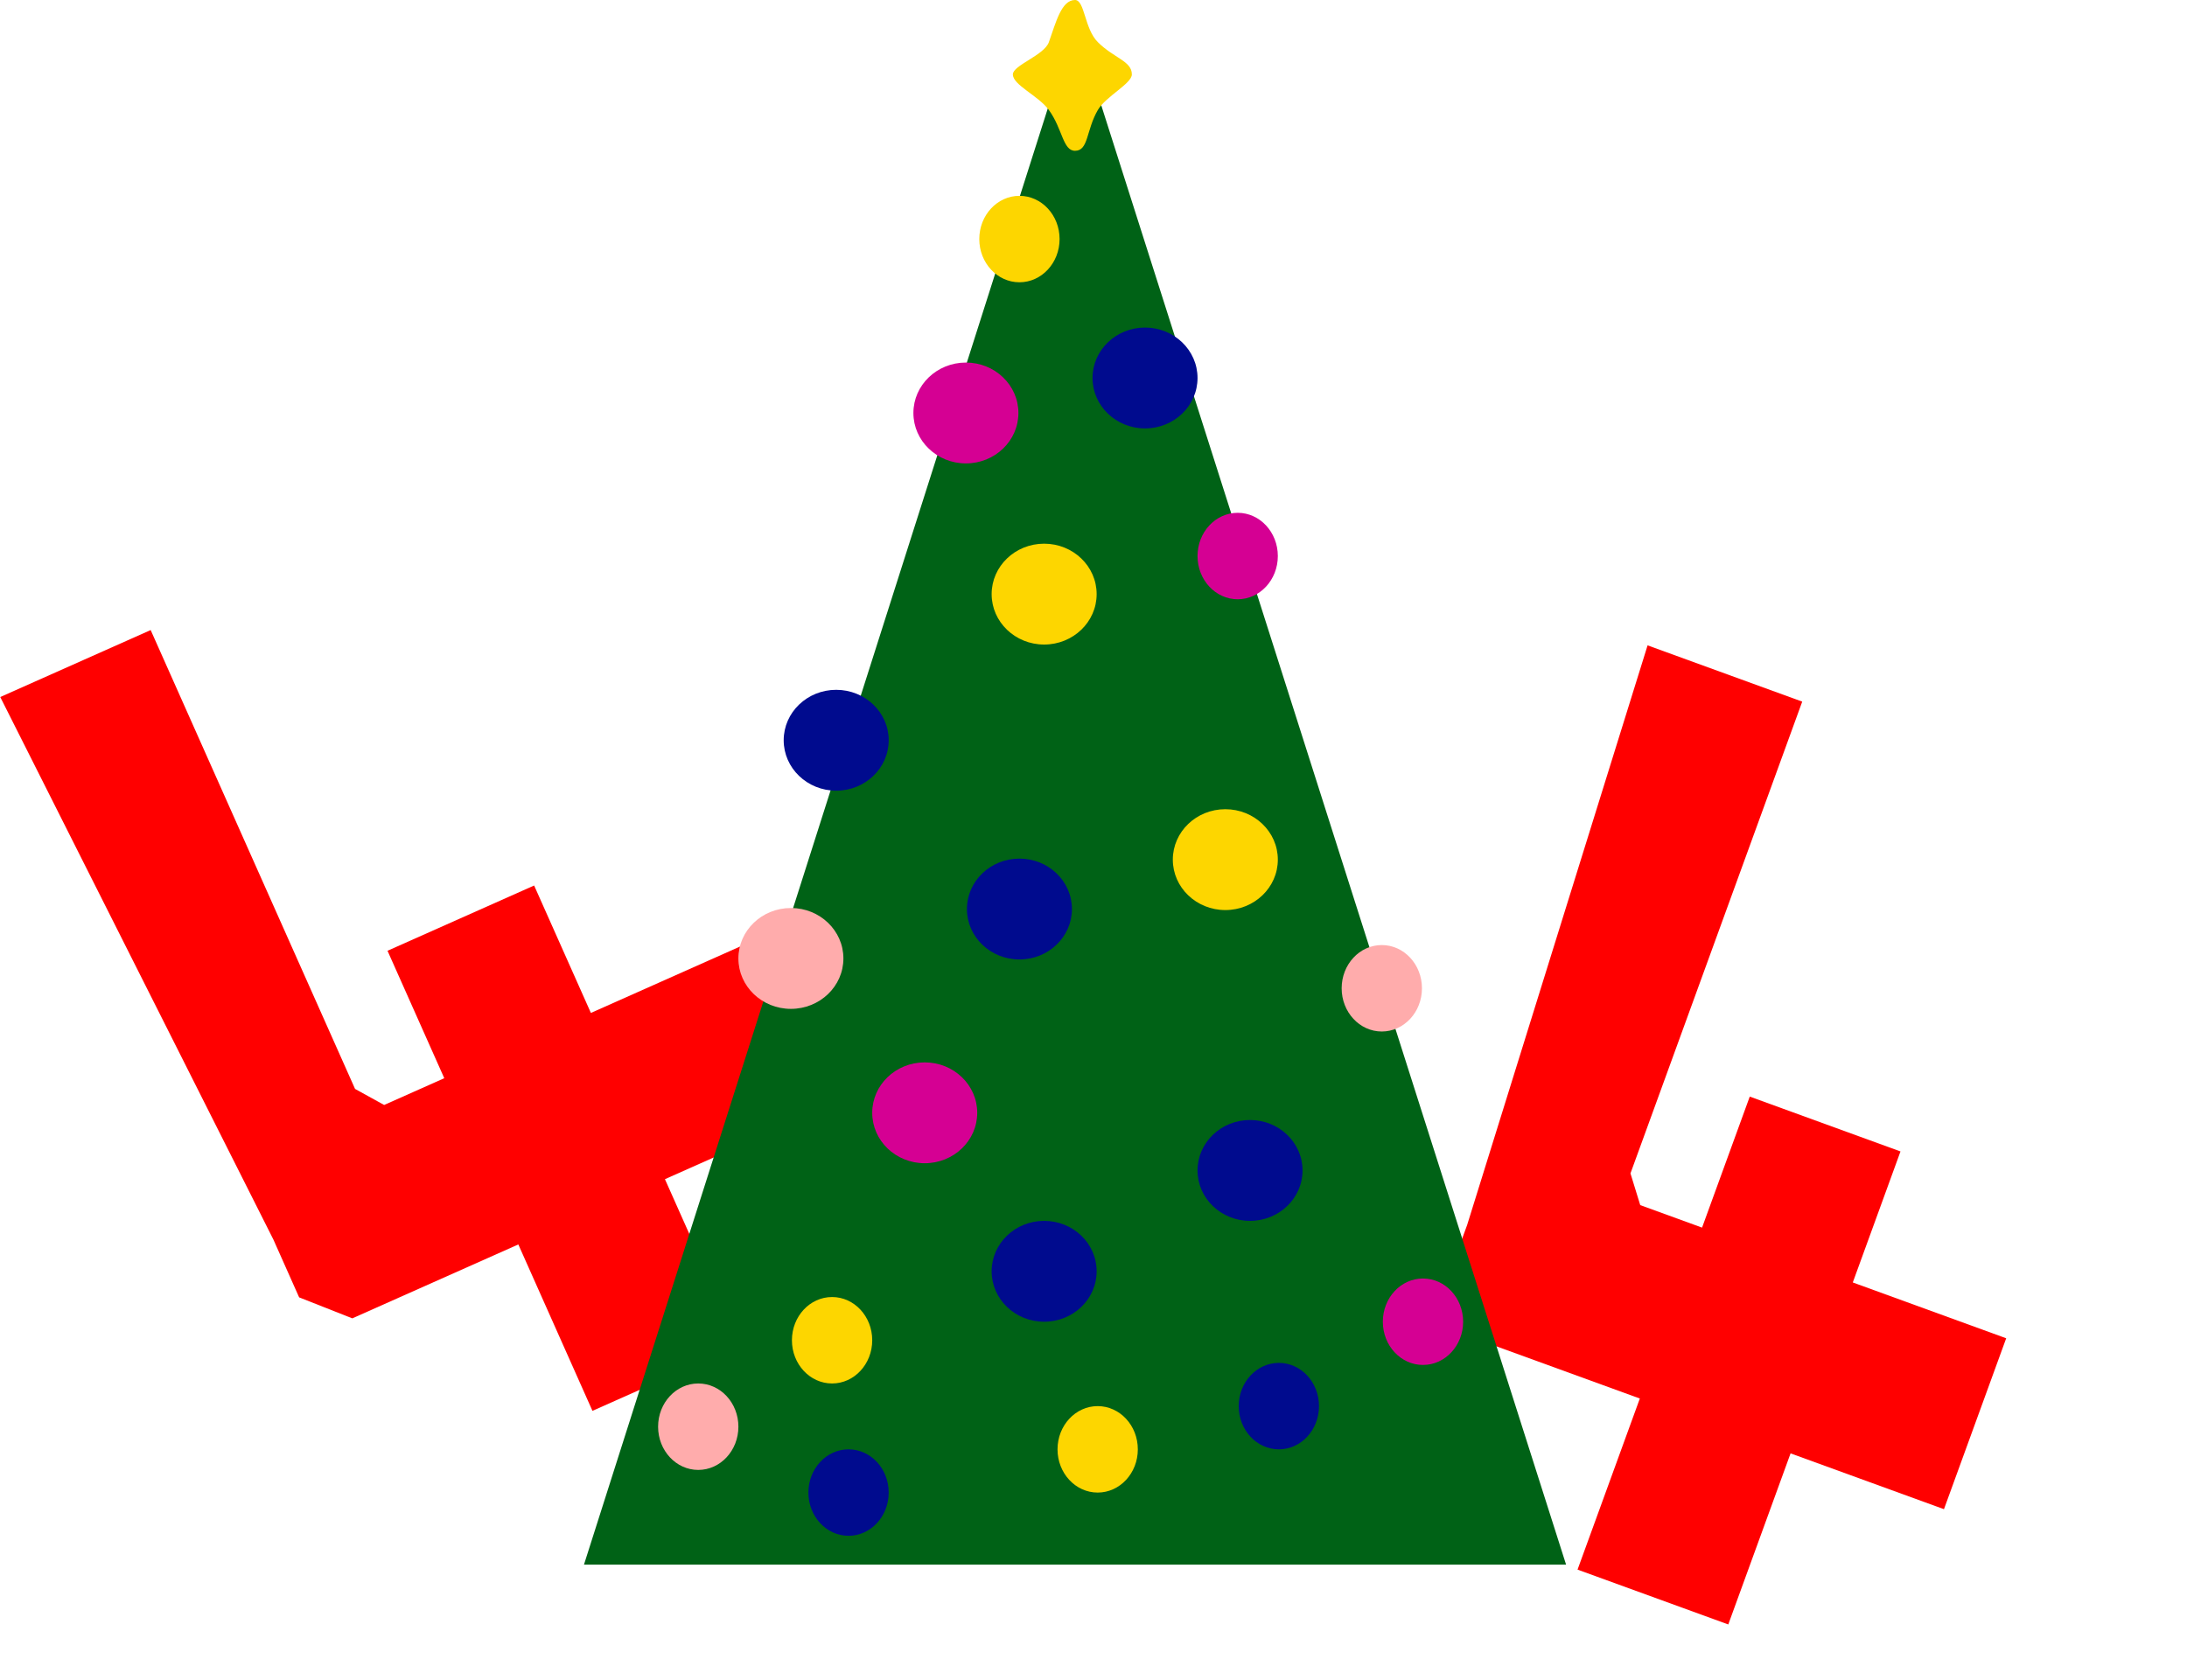
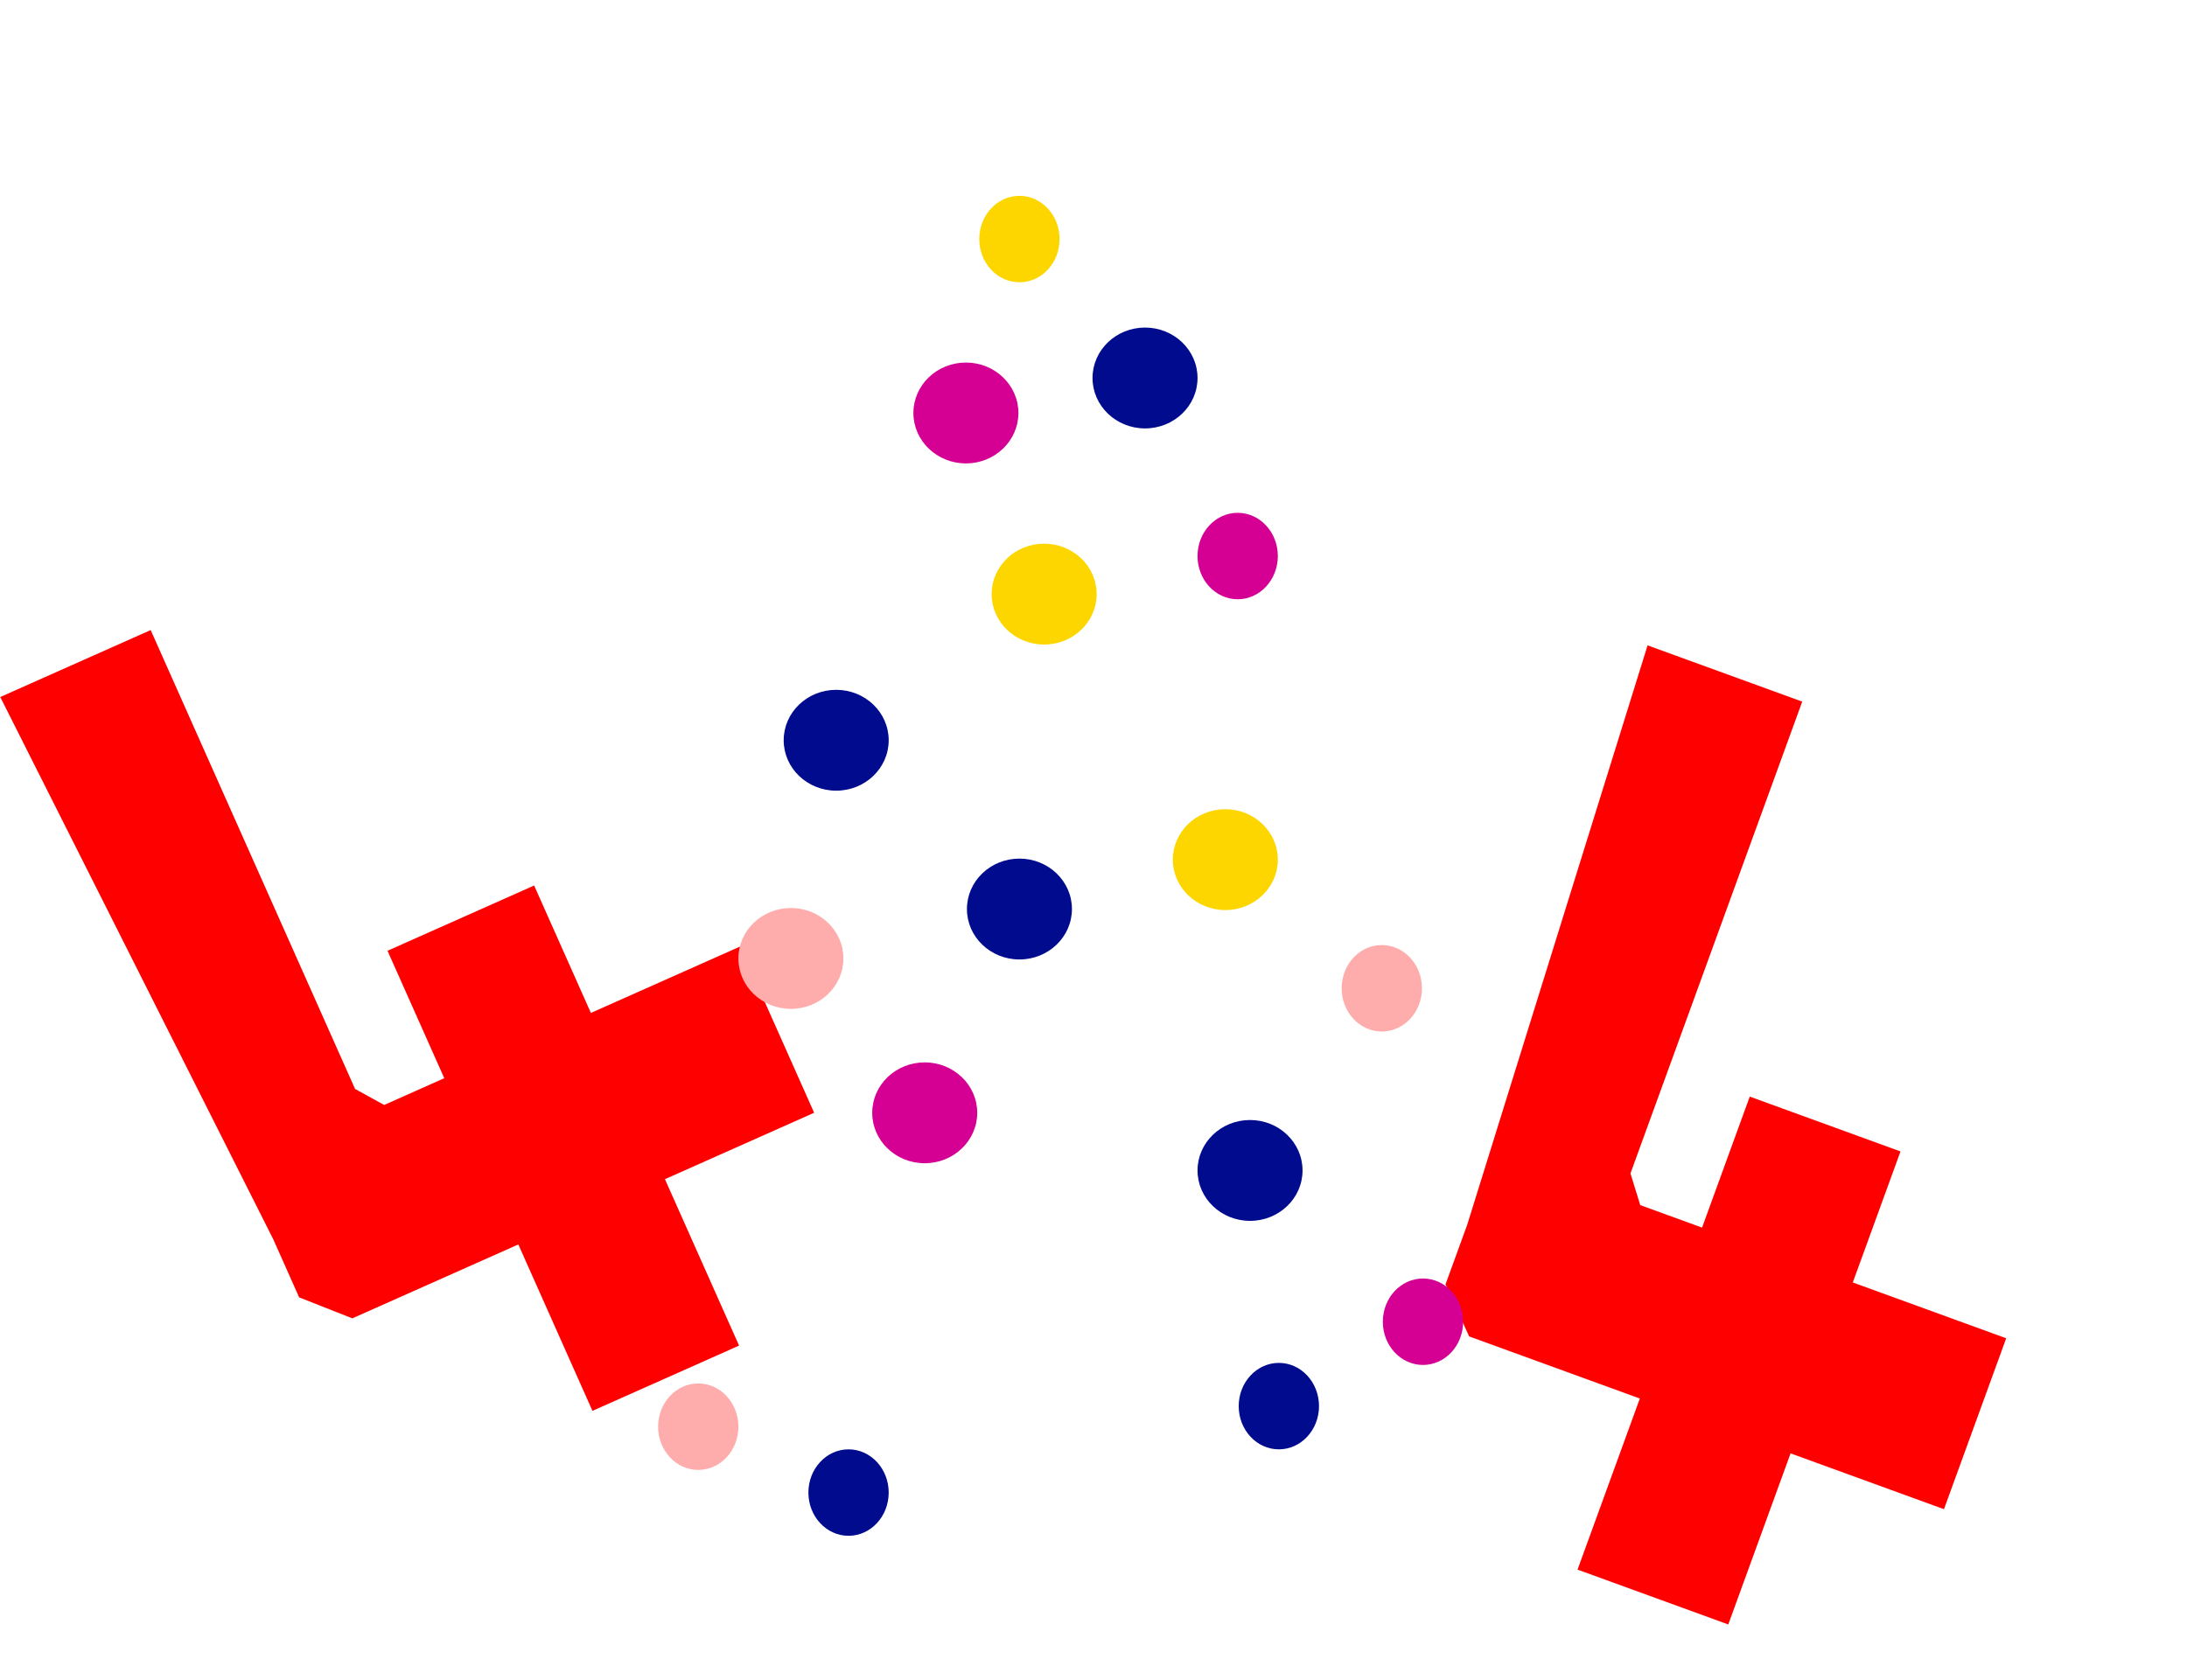
<svg xmlns="http://www.w3.org/2000/svg" viewBox="0 0 1062.211 816.333">
  <g data-name="404 christmas " transform="translate(-465.367 -180.859)">
    <path id="christmas_404_4_1" data-name="4.1" d="M154.744,209.155,168.7,503.719v30.759l19.434,19.812h88.223v88.455h77.909V554.289h79.285V465.923H354.263V398.189H276.355v67.734H244.4l-9.728-12.861V209.155Z" transform="matrix(0.914, -0.407, 0.407, 0.914, 238.93, 391.31)" fill="red" />
    <path id="christmas_404_4" data-name="4" d="M154.744,209.155,168.7,503.719v30.759l19.434,19.812h88.223v88.455h77.909V554.289h79.285V465.923H354.263V398.189H276.355v67.734H244.4l-9.728-12.861V209.155Z" transform="translate(1191.712 244.929) rotate(20)" fill="red" />
    <g>
-       <path data-name="tree" d="M238.5,0,477,749H0Z" transform="translate(749 192)" fill="#006216" />
      <ellipse data-name="Ellipse 2" cx="25.5" cy="24.5" rx="25.5" ry="24.5" transform="translate(846 516)" fill="#000b8e" />
      <ellipse data-name="Ellipse 3" cx="25.5" cy="24.5" rx="25.5" ry="24.5" transform="translate(1035 574)" fill="#fdd600" />
-       <ellipse data-name="Ellipse 4" cx="25.5" cy="24.5" rx="25.5" ry="24.5" transform="translate(947 774)" fill="#000b8e" />
      <ellipse data-name="Ellipse 5" cx="25.5" cy="24.5" rx="25.5" ry="24.5" transform="translate(1047 725)" fill="#000b8e" />
      <ellipse data-name="Ellipse 6" cx="25.5" cy="24.5" rx="25.5" ry="24.5" transform="translate(947 445)" fill="#fdd600" />
      <ellipse data-name="Ellipse 7" cx="25.5" cy="24.5" rx="25.5" ry="24.5" transform="translate(824 622)" fill="#ffacac" />
      <ellipse data-name="Ellipse 8" cx="25.5" cy="24.5" rx="25.5" ry="24.5" transform="translate(935 598)" fill="#000b8e" />
      <ellipse data-name="Ellipse 9" cx="19.5" cy="21" rx="19.5" ry="21" transform="translate(1117 640)" fill="#ffacac" />
-       <ellipse data-name="Ellipse 10" cx="19.5" cy="21" rx="19.5" ry="21" transform="translate(850 811)" fill="#fdd600" />
      <ellipse data-name="Ellipse 11" cx="19.5" cy="21" rx="19.5" ry="21" transform="translate(1047 430)" fill="#d50093" />
      <ellipse data-name="Ellipse 12" cx="19.5" cy="21" rx="19.5" ry="21" transform="translate(785 853)" fill="#ffacac" />
      <ellipse data-name="Ellipse 13" cx="19.5" cy="21" rx="19.5" ry="21" transform="translate(858 885)" fill="#000b8e" />
-       <ellipse data-name="Ellipse 14" cx="19.5" cy="21" rx="19.5" ry="21" transform="translate(979 864)" fill="#fdd600" />
      <ellipse data-name="Ellipse 15" cx="19.5" cy="21" rx="19.5" ry="21" transform="translate(1067 843)" fill="#000b8e" />
      <ellipse data-name="Ellipse 16" cx="19.5" cy="21" rx="19.5" ry="21" transform="translate(1137 802)" fill="#d50093" />
      <ellipse data-name="Ellipse 17" cx="25.5" cy="24.5" rx="25.5" ry="24.5" transform="translate(909 357)" fill="#d50093" />
      <ellipse data-name="Ellipse 18" cx="25.5" cy="24.5" rx="25.5" ry="24.5" transform="translate(889 697)" fill="#d50093" />
      <ellipse data-name="Ellipse 19" cx="25.5" cy="24.5" rx="25.5" ry="24.5" transform="translate(996 340)" fill="#000b8e" />
      <ellipse data-name="Ellipse 20" cx="19.5" cy="21" rx="19.5" ry="21" transform="translate(941 276)" fill="#fdd600" />
-       <path d="M19.5-15.141c4.749,0,4.52,13.955,11.089,20.484C38.467,13.171,47.1,14.517,47.1,21c0,4.477-12.665,10.688-16.516,17.3C24.855,48.157,26.113,58.118,19.5,58.118c-5.934,0-6.043-10.681-12.706-19.815C1.676,31.289-10.692,26.208-10.692,21c0-4.454,15.193-9.237,17.486-15.657C10.219-4.249,12.866-15.141,19.5-15.141Z" transform="translate(968 196)" fill="#fdd600" />
    </g>
  </g>
</svg>